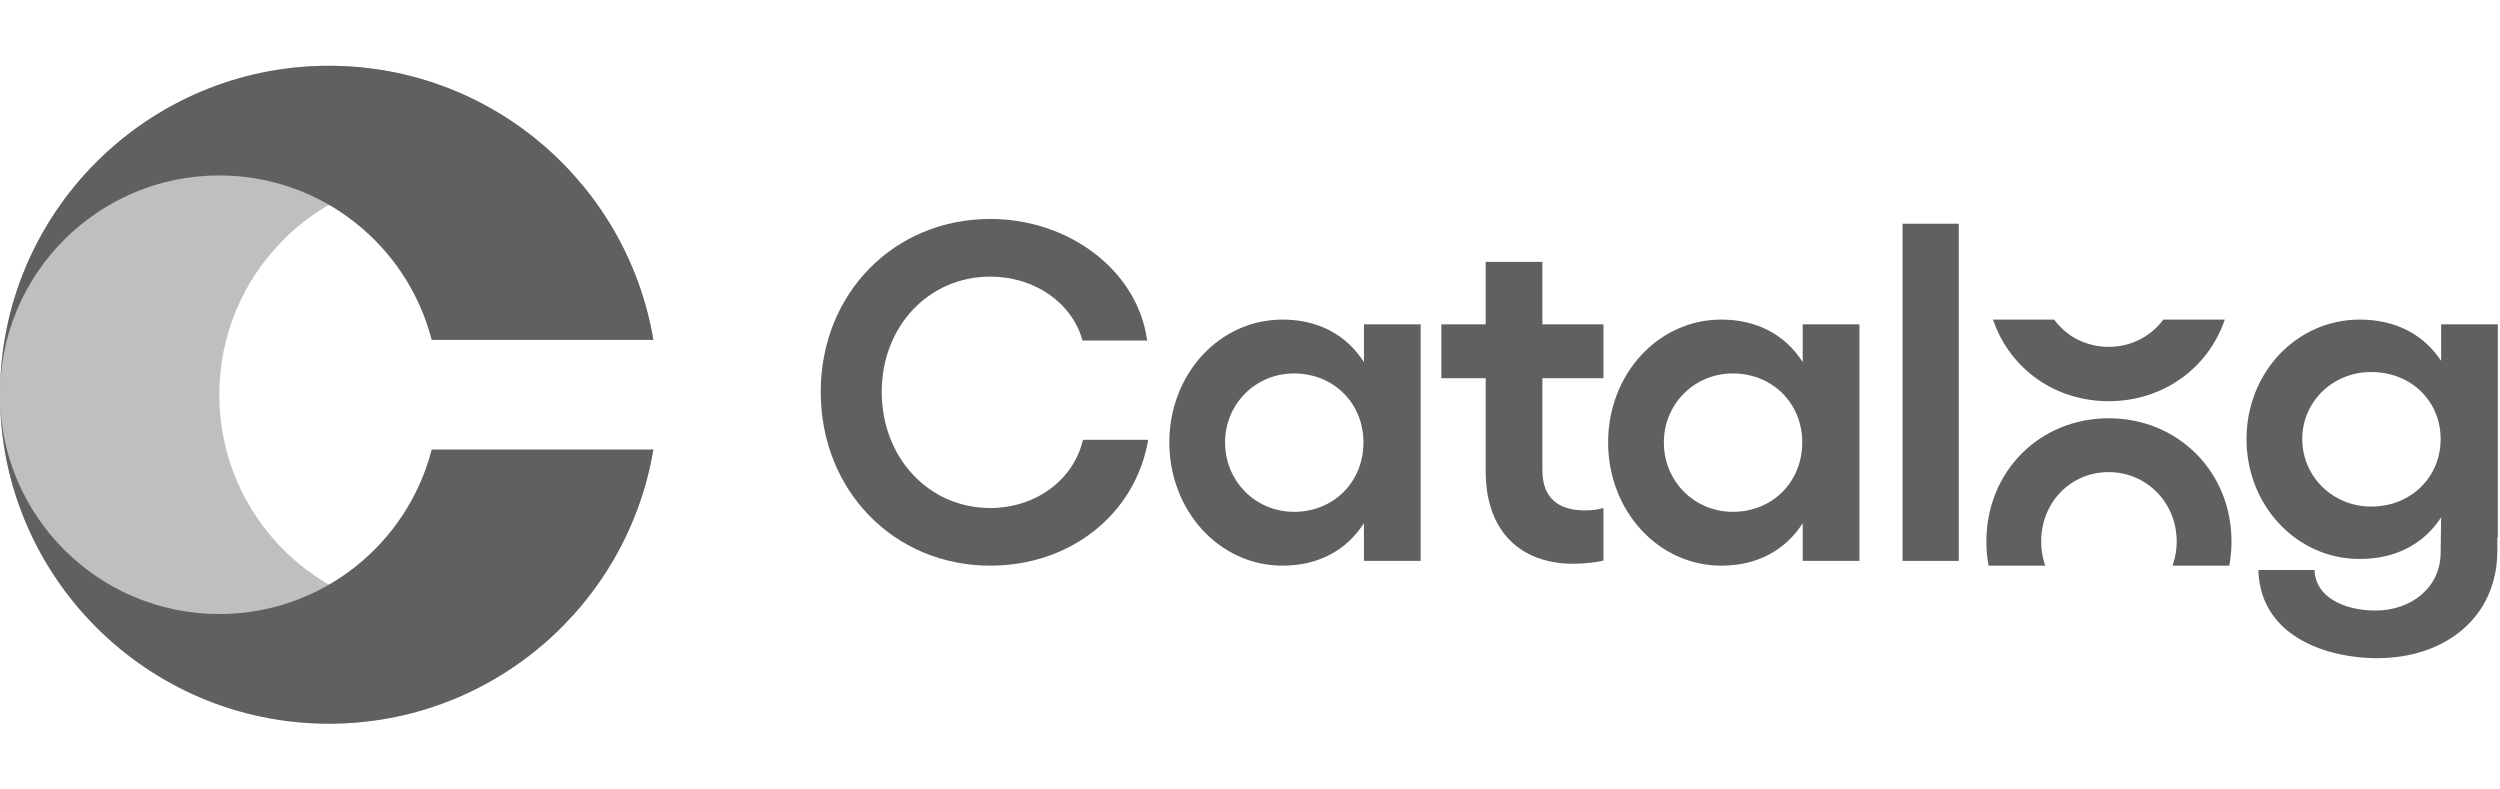
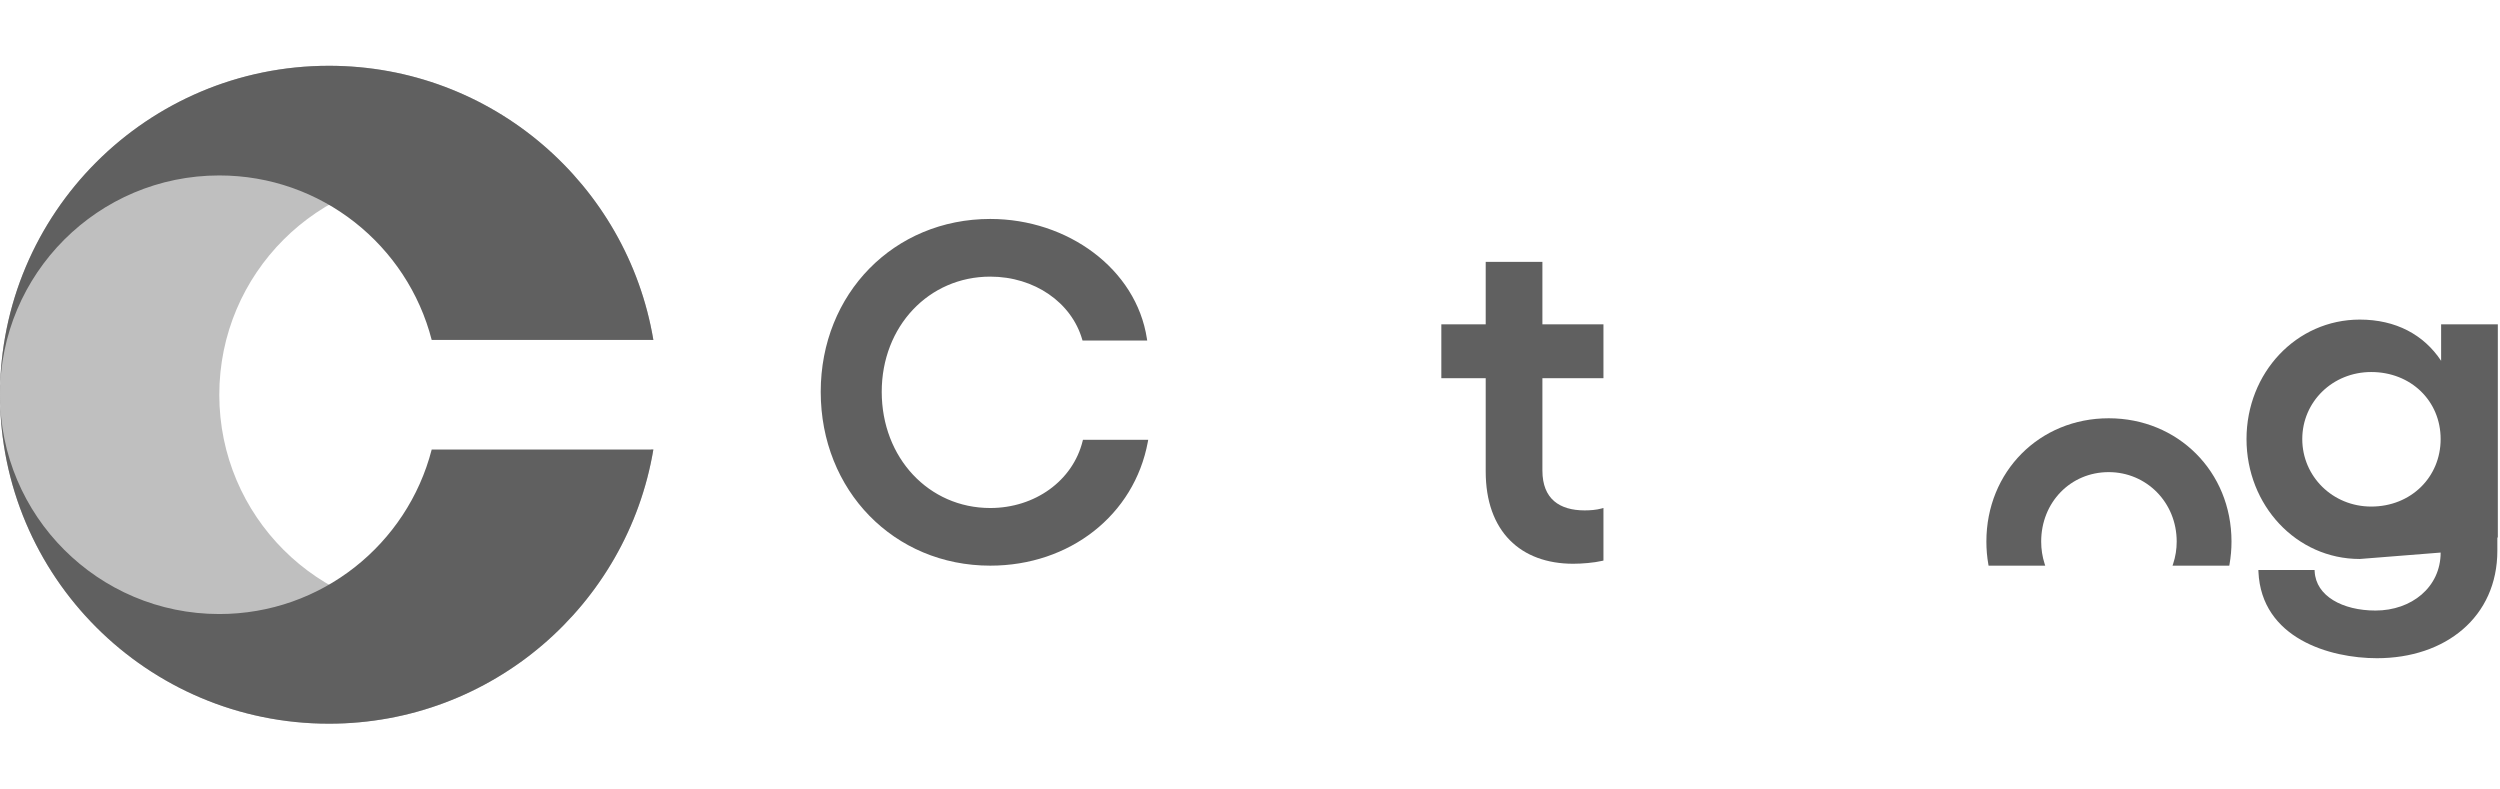
<svg xmlns="http://www.w3.org/2000/svg" width="152" height="48" viewBox="0 0 152 48" fill="none">
  <path opacity="0.4" d="M20 4C8.954 4 0 12.954 0 24C0 35.046 8.954 44 20 44C29.91 44 38.137 36.792 39.724 27.333H39.58C38.1 33.084 32.88 37.334 26.667 37.334C19.303 37.334 13.333 31.364 13.333 24C13.333 16.636 19.303 10.667 26.667 10.667C32.88 10.667 38.1 14.916 39.58 20.667H39.724C38.137 11.208 29.91 4 20 4Z" fill="#606060" />
  <path d="M0 24C0 12.954 8.954 4 20 4C29.91 4 38.137 11.208 39.724 20.667H26.247C24.767 14.916 19.546 10.667 13.333 10.667C5.97 10.667 0 16.636 0 24Z" fill="#606060" />
  <path d="M0 24C0 35.046 8.954 44 20 44C29.91 44 38.137 36.792 39.724 27.333H26.247C24.767 33.084 19.546 37.333 13.333 37.333C5.97 37.333 0 31.364 0 24Z" fill="#606060" />
  <path fill-rule="evenodd" d="M65.817 20.704H69.75L69.732 20.589C69.085 16.354 64.915 13.312 60.208 13.312C54.351 13.312 49.9 17.854 49.9 23.823C49.9 29.821 54.351 34.392 60.208 34.392C65.037 34.392 68.968 31.318 69.79 26.858L69.811 26.739H65.843L65.824 26.816C65.228 29.23 62.924 30.887 60.208 30.887C56.471 30.887 53.609 27.835 53.609 23.823C53.609 19.842 56.47 16.819 60.208 16.819C62.897 16.819 65.144 18.391 65.796 20.633L65.817 20.704Z" fill="#606060" />
-   <path fill-rule="evenodd" d="M86.375 34.102V19.721H82.927V22.014C81.873 20.374 80.172 19.431 77.981 19.431C74.118 19.431 71.095 22.762 71.095 26.898C71.095 31.033 74.118 34.392 77.981 34.392C80.172 34.392 81.873 33.45 82.927 31.81V34.102H86.375ZM78.677 31.119C76.326 31.119 74.485 29.25 74.485 26.898C74.485 24.574 76.325 22.706 78.677 22.706C81.087 22.706 82.898 24.517 82.898 26.898C82.898 29.307 81.086 31.119 78.677 31.119Z" fill="#606060" />
  <path fill-rule="evenodd" d="M93.778 28.608V22.995H97.49V19.721H93.778V15.922H90.331V19.721H87.633V22.995H90.331V28.666C90.331 30.484 90.858 31.889 91.795 32.84C92.731 33.791 94.064 34.276 95.65 34.276C96.177 34.276 96.91 34.218 97.413 34.1L97.49 34.082V30.885L97.364 30.919C97.057 31.003 96.69 31.032 96.347 31.032C95.577 31.032 94.937 30.853 94.49 30.468C94.047 30.086 93.778 29.486 93.778 28.608Z" fill="#606060" />
-   <path fill-rule="evenodd" d="M113.053 34.102V19.721H109.605V22.014C108.552 20.374 106.85 19.431 104.659 19.431C100.797 19.431 97.773 22.762 97.773 26.898C97.773 31.033 100.797 34.392 104.659 34.392C106.85 34.392 108.552 33.45 109.605 31.81V34.102H113.053ZM105.355 31.119C103.005 31.119 101.163 29.25 101.163 26.898C101.163 24.574 103.004 22.706 105.355 22.706C107.766 22.706 109.576 24.517 109.576 26.898C109.576 29.307 107.765 31.119 105.355 31.119Z" fill="#606060" />
-   <path fill-rule="evenodd" d="M119.094 34.102V13.602H115.675V34.102H119.094Z" fill="#606060" />
-   <path fill-rule="evenodd" d="M140.727 34.657H137.309L137.313 34.761C137.402 36.788 138.493 38.107 139.916 38.914C141.335 39.719 143.086 40.019 144.518 40.019C146.597 40.019 148.426 39.396 149.738 38.265C151.052 37.133 151.839 35.495 151.839 33.48V32.681H151.868V19.721H148.42V21.937C147.366 20.348 145.664 19.431 143.474 19.431C139.615 19.431 136.588 22.672 136.588 26.695C136.588 30.717 139.614 33.986 143.474 33.986C145.664 33.986 147.366 33.07 148.42 31.457L148.391 33.596C148.391 35.703 146.623 37.121 144.431 37.121C143.429 37.121 142.521 36.9 141.855 36.491C141.192 36.084 140.773 35.495 140.732 34.751L140.727 34.657ZM144.17 30.799C141.817 30.799 139.978 28.958 139.978 26.695C139.978 24.432 141.816 22.619 144.17 22.619C146.583 22.619 148.391 24.375 148.391 26.695C148.391 29.015 146.582 30.799 144.17 30.799Z" fill="#606060" />
-   <path fill-rule="evenodd" d="M135.22 19.567L135.268 19.433H131.53L131.5 19.472C130.747 20.464 129.557 21.089 128.209 21.089C126.843 21.089 125.666 20.464 124.927 19.473L124.897 19.433H121.175L121.223 19.566C122.252 22.433 124.938 24.392 128.209 24.392C131.479 24.392 134.182 22.433 135.22 19.567Z" fill="#606060" />
+   <path fill-rule="evenodd" d="M140.727 34.657H137.309L137.313 34.761C137.402 36.788 138.493 38.107 139.916 38.914C141.335 39.719 143.086 40.019 144.518 40.019C146.597 40.019 148.426 39.396 149.738 38.265C151.052 37.133 151.839 35.495 151.839 33.48V32.681H151.868V19.721H148.42V21.937C147.366 20.348 145.664 19.431 143.474 19.431C139.615 19.431 136.588 22.672 136.588 26.695C136.588 30.717 139.614 33.986 143.474 33.986L148.391 33.596C148.391 35.703 146.623 37.121 144.431 37.121C143.429 37.121 142.521 36.9 141.855 36.491C141.192 36.084 140.773 35.495 140.732 34.751L140.727 34.657ZM144.17 30.799C141.817 30.799 139.978 28.958 139.978 26.695C139.978 24.432 141.816 22.619 144.17 22.619C146.583 22.619 148.391 24.375 148.391 26.695C148.391 29.015 146.582 30.799 144.17 30.799Z" fill="#606060" />
  <path fill-rule="evenodd" d="M132.09 34.392H135.54L135.555 34.31C135.634 33.863 135.675 33.401 135.675 32.926C135.675 28.666 132.411 25.431 128.209 25.431C124.006 25.431 120.772 28.667 120.772 32.926C120.772 33.401 120.812 33.863 120.891 34.31L120.905 34.392H124.349L124.308 34.262C124.175 33.846 124.104 33.397 124.104 32.926C124.104 30.543 125.889 28.705 128.209 28.705C130.501 28.705 132.343 30.544 132.343 32.926C132.343 33.397 132.269 33.845 132.133 34.261L132.09 34.392Z" fill="#606060" />
</svg>